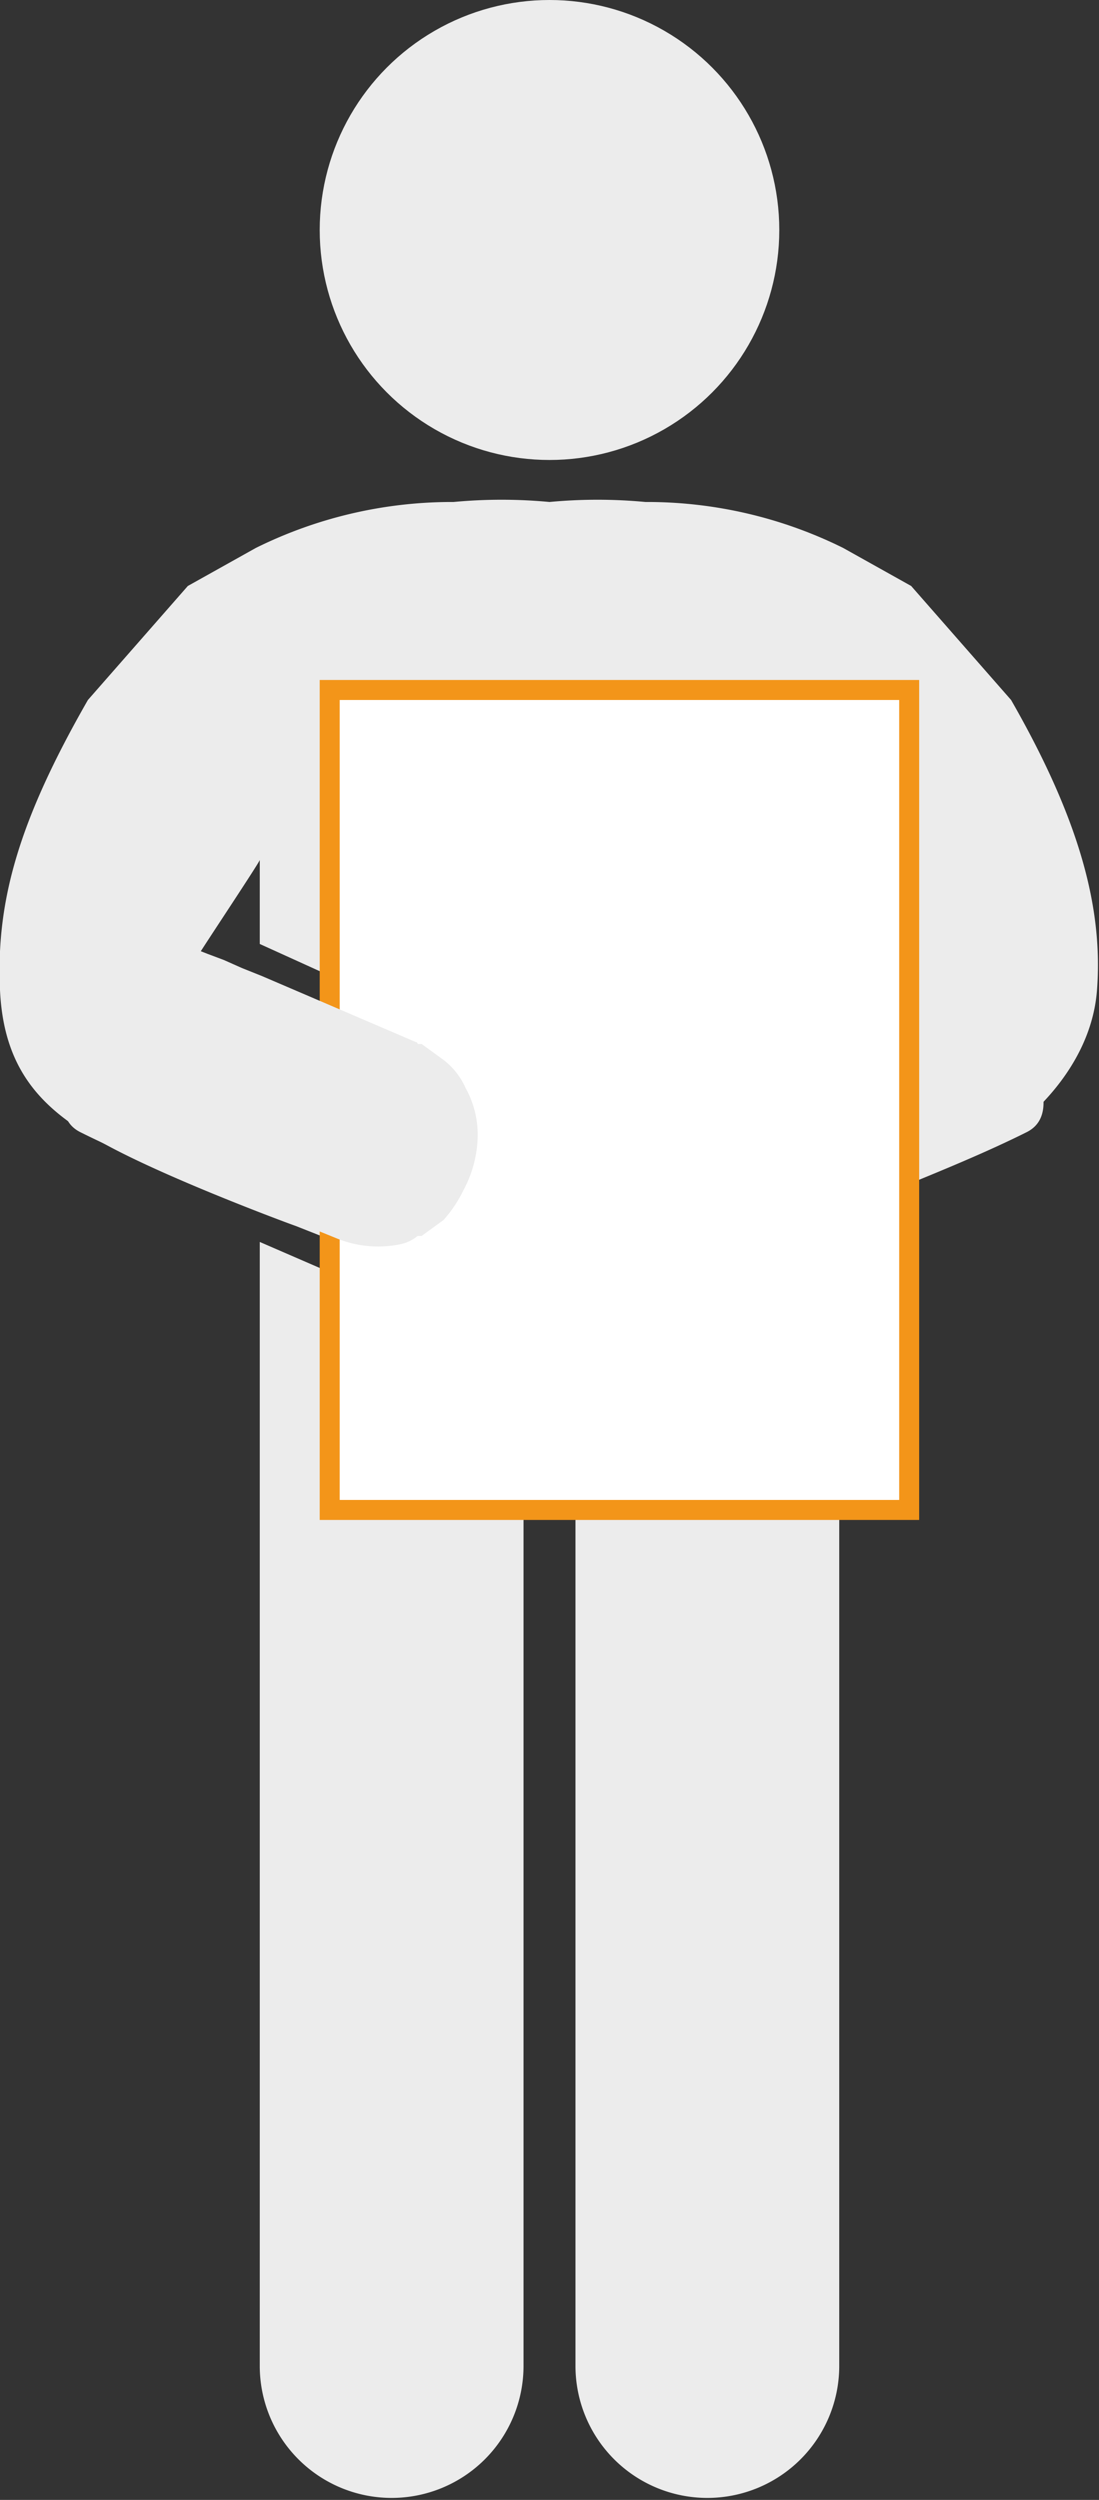
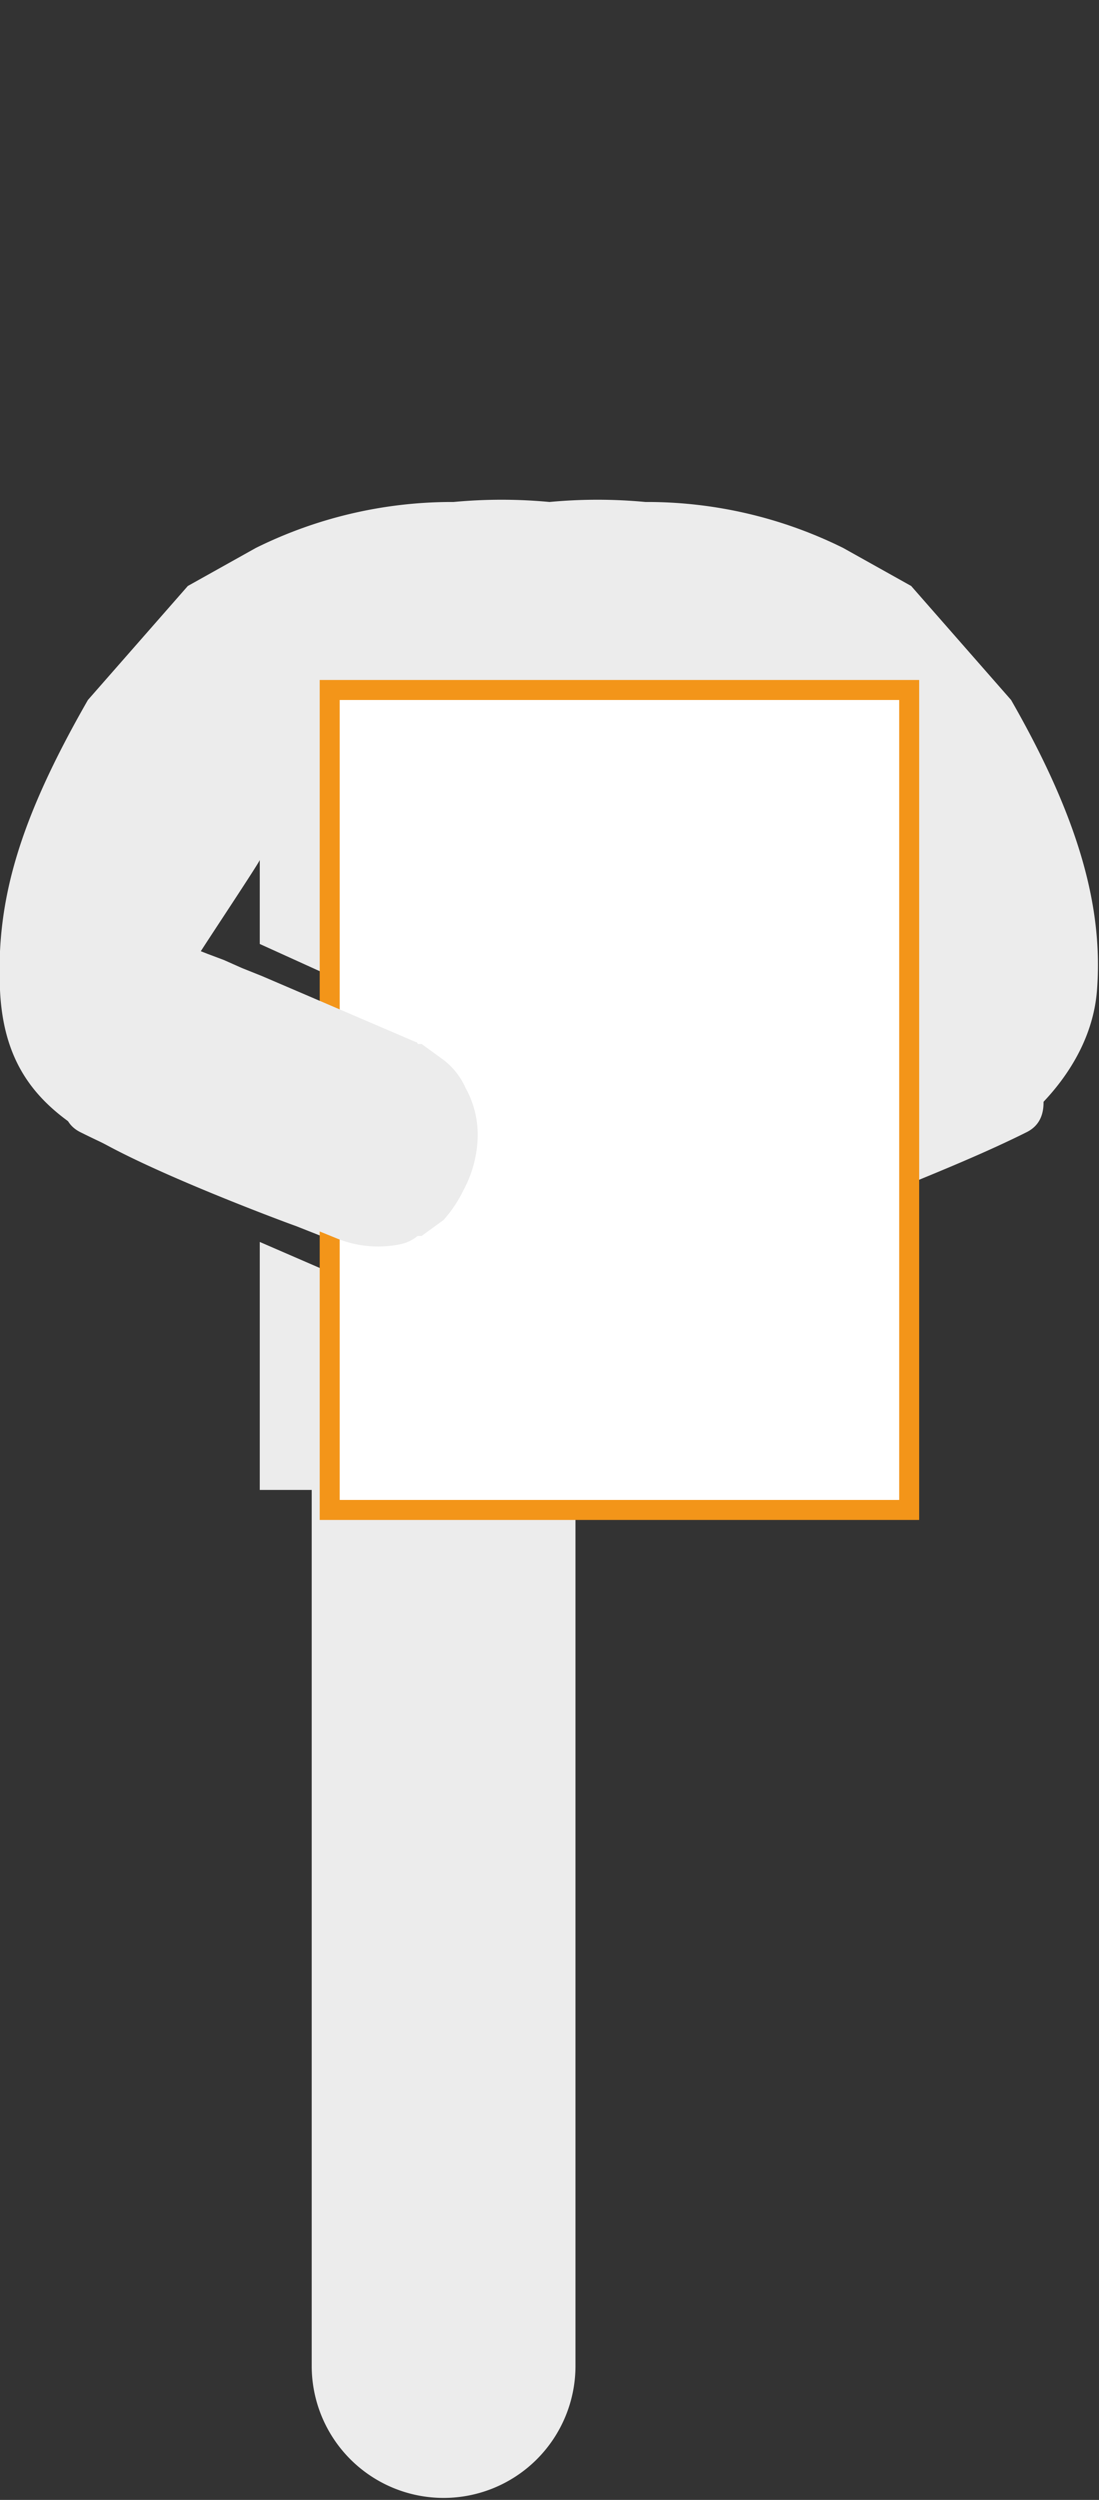
<svg xmlns="http://www.w3.org/2000/svg" width="55" height="125">
  <rect width="100%" height="100%" fill="#333333" stroke="none" />
-   <circle cx="27.5" cy="11.5" r="11.5" fill="#ececec" />
  <path d="M50.6 35l-5-5.7-3.4-1.9a22.1 22.1 0 0 0-9.8-2.3h-.1a25.7 25.7 0 0 0-4.8 0 25.7 25.7 0 0 0-4.8 0h-.1a22.1 22.1 0 0 0-9.8 2.3l-3.4 1.9-5 5.7C.9 41.1-.2 45.1 0 49.5s2.5 6.3 5.8 8 8.7 3.7 9 3.8l3.8 1.5c1.2.5 4.1-9.7 4-9.8L9.9 47.8c.3-.5 3.1-4.7 3.1-4.8v4.2l9.7 4.4h9.6V53c-.1.1 2.8 10.3 4 9.8l3.8-1.5c.3-.1 6.9-2.7 9-3.8s5.5-4 5.8-8-.8-8.4-4.3-14.5z" fill="#ececec" />
-   <path d="M36 64.7h-1.3L27.1 57l-7.7 7.7H19l-6-2.6v56.2a6.6 6.6 0 1 0 13.2 0V74.5h2.6v43.8a6.6 6.6 0 1 0 13.2 0V62.1z" fill="#ececec" />
+   <path d="M36 64.7h-1.3L27.1 57l-7.7 7.7H19l-6-2.6v56.2V74.5h2.6v43.8a6.6 6.6 0 1 0 13.2 0V62.1z" fill="#ececec" />
  <path d="M51.4 56.6c-2 1-4.2 1.9-6.4 2.8l-1.7.6-1 .4-3.8 1.5a5.1 5.1 0 0 1-3.2.3 2 2 0 0 1-.8-.4h-.2l-1.1-.8a6.5 6.5 0 0 1-1-1.5 5.9 5.9 0 0 1-.7-2.5 5.8 5.8 0 0 1 .5-2.6 5.3 5.3 0 0 1 1.2-1.4l1.1-.8h.2a.1.1 0 0 1 .1-.1l.7-.3 7-3 1-.4.9-.4.8-.3 2.3-.9c-.3-.5 7.4 8.1 4.1 9.8z" fill="#ececec" />
  <path fill="#fff" d="M16.5 34.5h29v41h-29z" />
  <path d="M45 35v40H17V35h28m1-1H16v42h30V34z" fill="#f39519" />
  <path d="M4 56.6c2 1 4.2 1.9 6.4 2.8l1.7.6 1 .4 3.7 1.5a5.5 5.5 0 0 0 3.3.3 2 2 0 0 0 .8-.4h.2l1.1-.8a6.5 6.5 0 0 0 1-1.5 5.9 5.9 0 0 0 .7-2.5 4.8 4.8 0 0 0-.6-2.6 3.6 3.6 0 0 0-1.1-1.4l-1.1-.8h-.2a.1.1 0 0 0-.1-.1l-.7-.3-7-3-1-.4-.9-.4-.8-.3-2.3-.9c.3-.5-7.4 8.1-4.1 9.8z" fill="#ececec" />
</svg>